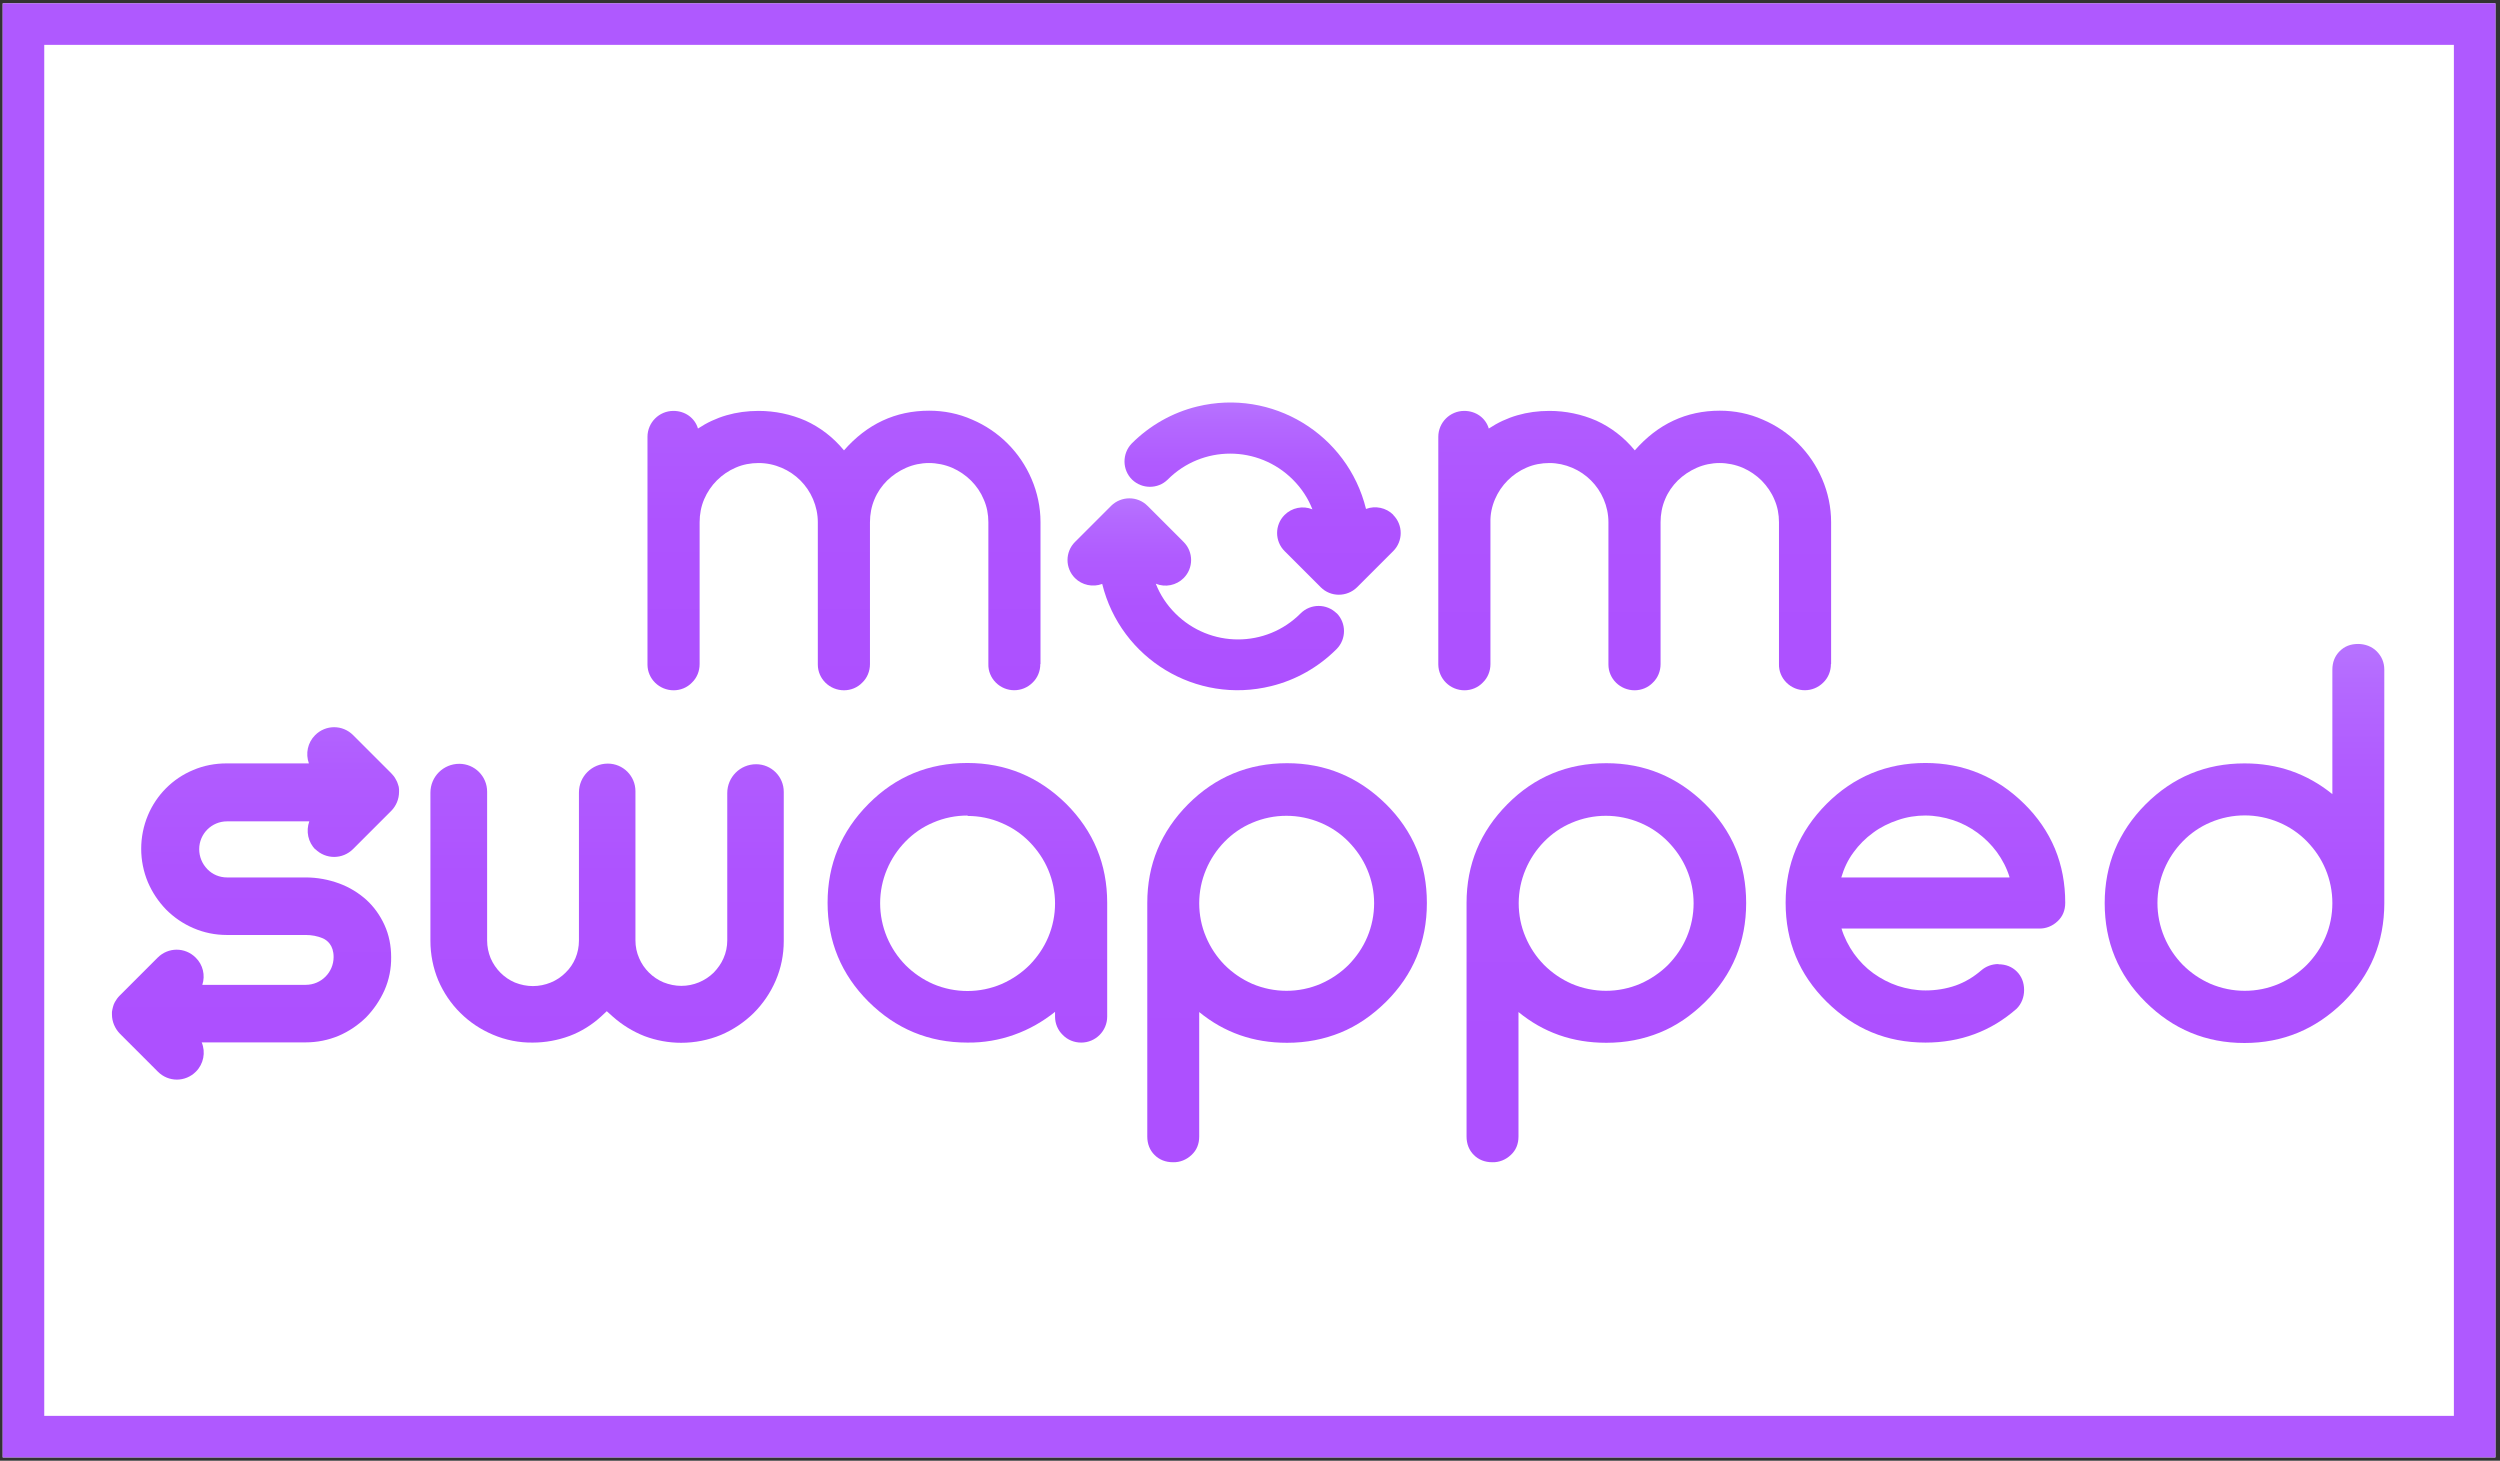
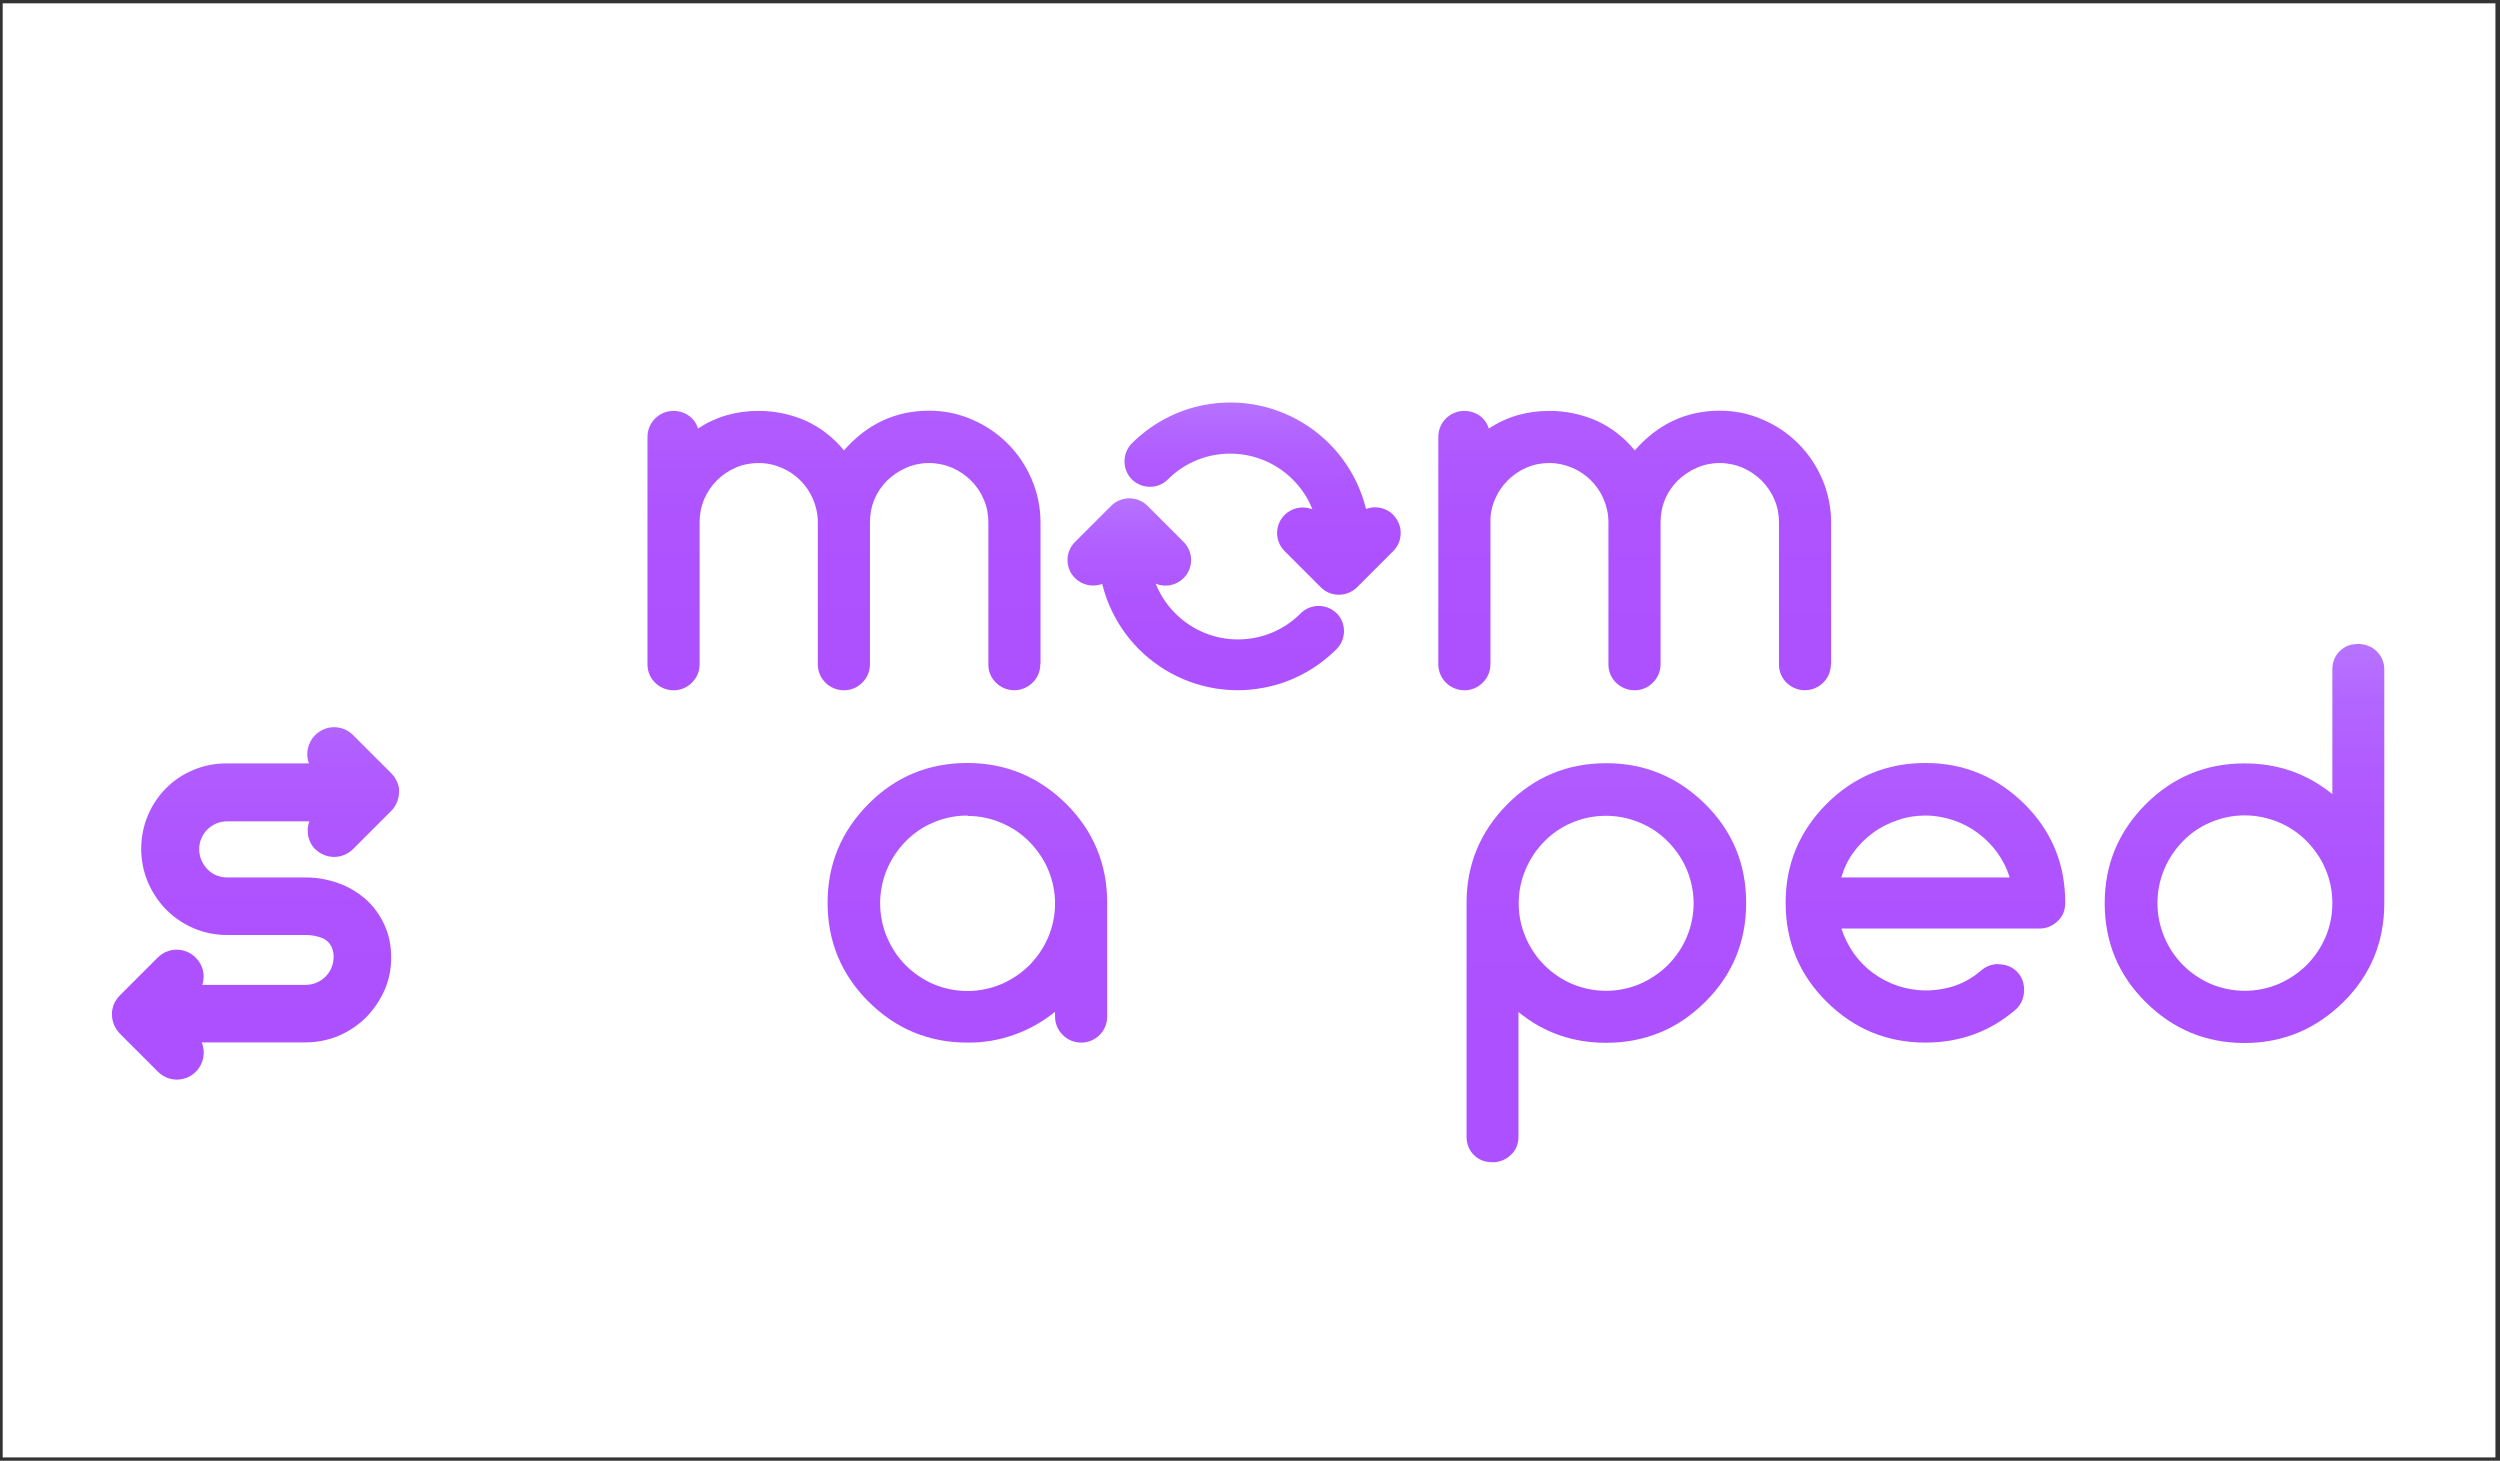
<svg xmlns="http://www.w3.org/2000/svg" xmlns:xlink="http://www.w3.org/1999/xlink" viewBox="0 0 120.35 70.32">
  <rect x="0" y="0" width="120.35" height="70.32" fill="#333333" stroke="none" />
  <defs>
    <style>.cls-1{fill:url(#linear-gradient);}.cls-2{fill:#fff;}.cls-3{fill:#af59ff;}.cls-4{fill:url(#linear-gradient-8);}.cls-5{fill:url(#linear-gradient-9);}.cls-6{fill:url(#linear-gradient-3);}.cls-7{fill:url(#linear-gradient-4);}.cls-8{fill:url(#linear-gradient-2);}.cls-9{fill:url(#linear-gradient-6);}.cls-10{fill:url(#linear-gradient-7);}.cls-11{fill:url(#linear-gradient-5);}.cls-12{fill:url(#linear-gradient-10);}.cls-13{fill:url(#linear-gradient-11);}</style>
    <linearGradient id="linear-gradient" x1="414.45" y1="-616.3" x2="414.45" y2="-635.43" gradientTransform="translate(-385.23 -585.13) scale(1 -1)" gradientUnits="userSpaceOnUse">
      <stop offset="0" stop-color="#b773ff" />
      <stop offset=".1" stop-color="#b469ff" />
      <stop offset=".31" stop-color="#b05bff" />
      <stop offset=".57" stop-color="#ae53ff" />
      <stop offset="1" stop-color="#ad50ff" />
    </linearGradient>
    <linearGradient id="linear-gradient-2" x1="431.81" y1="-616.3" x2="431.81" y2="-635.41" xlink:href="#linear-gradient" />
    <linearGradient id="linear-gradient-3" x1="447.18" y1="-616.21" x2="447.18" y2="-635.51" xlink:href="#linear-gradient" />
    <linearGradient id="linear-gradient-4" x1="462.55" y1="-615.95" x2="462.55" y2="-635.69" xlink:href="#linear-gradient" />
    <linearGradient id="linear-gradient-5" x1="477.92" y1="-616.25" x2="477.92" y2="-635.33" xlink:href="#linear-gradient" />
    <linearGradient id="linear-gradient-6" x1="493.29" y1="-616.11" x2="493.29" y2="-635.67" xlink:href="#linear-gradient" />
    <linearGradient id="linear-gradient-7" x1="397.53" y1="-616.63" x2="397.53" y2="-634.9" xlink:href="#linear-gradient" />
    <linearGradient id="linear-gradient-8" x1="425.85" y1="-599.49" x2="425.85" y2="-618.56" xlink:href="#linear-gradient" />
    <linearGradient id="linear-gradient-9" x1="446.01" y1="-604.51" x2="446.01" y2="-613.75" xlink:href="#linear-gradient" />
    <linearGradient id="linear-gradient-10" x1="443.28" y1="-609.13" x2="443.28" y2="-618.36" xlink:href="#linear-gradient" />
    <linearGradient id="linear-gradient-11" x1="463.91" y1="-599.28" x2="463.91" y2="-618.77" xlink:href="#linear-gradient" />
  </defs>
  <g id="bg">
    <rect class="cls-2" x=".13" y=".16" width="120" height="70" />
  </g>
  <g id="MS">
    <g id="swapped">
-       <path class="cls-1" d="M35.01,45.27c0,.3-.06,.59-.18,.86-.11,.26-.28,.49-.47,.69-.42,.41-.98,.64-1.56,.64-.29,0-.58-.06-.86-.17-.26-.11-.5-.27-.7-.47-.2-.2-.36-.43-.47-.69-.12-.27-.18-.56-.18-.86v-7.18c0-.74-.6-1.33-1.33-1.33h0c-.77,0-1.39,.62-1.39,1.39h0v7.13c0,.59-.23,1.15-.65,1.55-.2,.2-.44,.36-.71,.47-.27,.11-.56,.17-.86,.17-.29,0-.58-.06-.86-.17-.52-.22-.94-.64-1.17-1.17-.11-.27-.17-.56-.17-.85v-7.17c0-.74-.6-1.34-1.34-1.34h0c-.77,0-1.39,.62-1.39,1.39h0v7.13c0,.66,.13,1.31,.38,1.91,.25,.58,.61,1.12,1.06,1.56,.45,.45,.98,.8,1.57,1.05,.61,.26,1.26,.39,1.92,.38,.6,0,1.2-.11,1.77-.32,.56-.21,1.07-.53,1.51-.93l.28-.26,.29,.26c.45,.4,.97,.72,1.53,.94,.56,.21,1.16,.32,1.76,.32,.66,0,1.32-.13,1.92-.38,.59-.25,1.12-.61,1.57-1.05,.45-.45,.81-.98,1.06-1.56,.26-.6,.39-1.25,.39-1.91v-7.18c0-.74-.6-1.33-1.33-1.33h0c-.77,0-1.39,.62-1.39,1.39h0s0,7.13,0,7.13Z" />
      <path class="cls-8" d="M50.79,48.95v-.24c-.59,.47-1.25,.85-1.96,1.1-.72,.26-1.49,.39-2.26,.38-1.86,0-3.44-.66-4.76-1.97-1.31-1.31-1.97-2.9-1.97-4.76,0-1.86,.66-3.44,1.97-4.76s2.9-1.97,4.76-1.97c1.84,0,3.43,.66,4.76,1.97,1.31,1.31,1.97,2.9,1.97,4.76v5.48c0,.69-.56,1.25-1.25,1.25-.34,0-.66-.13-.89-.37-.24-.23-.37-.55-.37-.88Zm-4.21-9.69c-.57,0-1.13,.11-1.66,.34-.5,.21-.95,.52-1.33,.91-.38,.39-.68,.84-.89,1.34-.44,1.04-.44,2.22,0,3.27,.21,.5,.51,.95,.89,1.34,.38,.38,.83,.69,1.33,.91,1.06,.45,2.25,.45,3.3,0,.5-.22,.96-.53,1.34-.91,.38-.39,.69-.84,.9-1.34,.44-1.04,.44-2.21,0-3.25-.21-.5-.52-.95-.9-1.34-.38-.39-.84-.7-1.34-.91-.52-.23-1.08-.34-1.64-.34h0Z" />
-       <path class="cls-6" d="M61.95,50.2c-1.61,0-3.01-.49-4.22-1.48v5.99c0,.36-.12,.66-.37,.89-.24,.23-.56,.36-.89,.35-.36,0-.66-.12-.89-.35s-.35-.53-.35-.89v-11.24c0-1.86,.66-3.44,1.97-4.76,1.31-1.31,2.9-1.97,4.76-1.97,1.84,0,3.43,.66,4.76,1.97,.63,.62,1.14,1.35,1.48,2.17,.33,.8,.49,1.66,.49,2.59,0,1.87-.66,3.46-1.97,4.76-.67,.66-1.4,1.16-2.19,1.48-.79,.32-1.64,.49-2.57,.49Zm-4.22-6.72c0,.56,.11,1.12,.33,1.63,.21,.5,.51,.95,.89,1.34,.38,.38,.83,.69,1.33,.91,1.06,.45,2.25,.45,3.3,0,.5-.22,.96-.53,1.34-.91,.38-.39,.69-.84,.9-1.34,.44-1.04,.44-2.21,0-3.25-.21-.5-.52-.95-.9-1.34-.38-.39-.84-.7-1.34-.91-1.06-.45-2.25-.45-3.3,0-.5,.21-.95,.52-1.33,.91-.38,.39-.68,.84-.89,1.34-.22,.52-.33,1.07-.33,1.63Z" />
      <path class="cls-7" d="M77.32,50.2c-1.61,0-3.01-.49-4.22-1.48v5.99c0,.36-.12,.66-.37,.89-.24,.23-.56,.36-.89,.35-.36,0-.66-.12-.89-.35s-.35-.53-.35-.89v-11.24c0-1.86,.66-3.44,1.97-4.76s2.9-1.97,4.76-1.97c1.84,0,3.43,.66,4.76,1.97,.63,.62,1.14,1.35,1.48,2.17,.33,.8,.49,1.66,.49,2.59,0,1.87-.66,3.46-1.97,4.76-.67,.66-1.4,1.16-2.19,1.48-.79,.32-1.64,.49-2.57,.49Zm-4.21-6.72c0,.56,.11,1.12,.33,1.63,.21,.5,.51,.95,.89,1.34,.38,.38,.83,.69,1.33,.91,1.06,.45,2.25,.45,3.3,0,.5-.22,.96-.53,1.34-.91,.38-.39,.69-.84,.9-1.34,.44-1.04,.44-2.21,0-3.25-.21-.5-.52-.95-.9-1.34-.38-.39-.84-.7-1.34-.91-1.06-.45-2.25-.45-3.3,0-.5,.21-.95,.52-1.33,.91-.38,.39-.68,.84-.89,1.34-.22,.52-.33,1.07-.33,1.63Z" />
      <path class="cls-11" d="M96.2,46.42c.36,0,.66,.12,.89,.35s.35,.53,.35,.89c0,.34-.12,.66-.36,.9-1.24,1.09-2.71,1.63-4.39,1.63-1.86,0-3.44-.66-4.76-1.97s-1.97-2.9-1.97-4.76c0-1.86,.66-3.44,1.97-4.76,1.31-1.31,2.9-1.97,4.76-1.97,1.84,0,3.43,.66,4.76,1.97,.63,.62,1.14,1.35,1.48,2.17,.33,.8,.49,1.66,.49,2.59,0,.36-.12,.66-.37,.89-.24,.23-.56,.36-.89,.35h-9.51c.13,.43,.34,.84,.6,1.21,.26,.36,.57,.68,.93,.94,.36,.26,.76,.47,1.18,.61,.43,.14,.88,.22,1.34,.22,.49,0,.99-.08,1.45-.24,.45-.16,.86-.41,1.22-.72,.23-.2,.52-.31,.83-.31Zm.54-4.19c-.13-.43-.34-.84-.61-1.21-.53-.72-1.27-1.26-2.11-1.54-.43-.14-.88-.22-1.33-.22-.45,0-.9,.07-1.33,.22-.42,.14-.83,.34-1.19,.61-.36,.26-.68,.58-.94,.94-.27,.36-.46,.77-.59,1.21h8.09Z" />
      <path class="cls-9" d="M108.06,36.75c1.59,0,3,.49,4.22,1.48v-5.99c0-.36,.12-.66,.35-.89,.24-.24,.53-.35,.89-.35,.33,0,.66,.12,.89,.35,.24,.24,.37,.53,.37,.89v11.24c0,1.87-.66,3.46-1.97,4.76-1.33,1.31-2.92,1.97-4.76,1.97-1.86,0-3.44-.66-4.76-1.97s-1.97-2.9-1.97-4.76c0-1.86,.66-3.44,1.97-4.76,1.31-1.31,2.9-1.97,4.76-1.97Zm4.22,6.72c0-.56-.11-1.11-.33-1.63-.21-.5-.52-.95-.9-1.34-.38-.39-.84-.7-1.34-.91-1.06-.45-2.25-.45-3.3,0-.5,.21-.95,.52-1.33,.91-.38,.39-.68,.84-.89,1.34-.44,1.04-.44,2.22,0,3.27,.21,.5,.51,.95,.89,1.34,.38,.38,.83,.69,1.33,.91,1.06,.45,2.25,.45,3.3,0,.5-.22,.96-.53,1.34-.91,.38-.39,.69-.84,.9-1.34,.22-.51,.33-1.07,.33-1.63Z" />
      <path class="cls-10" d="M15.17,40.87h0c.51,.51,1.32,.51,1.83,0l1.83-1.83c.24-.24,.38-.57,.38-.92,0-.04,0-.08,0-.12,0-.08-.02-.16-.05-.24-.02-.08-.06-.16-.1-.23-.06-.12-.14-.22-.23-.31l-1.83-1.83c-.51-.51-1.32-.51-1.83,0h0c-.36,.36-.47,.89-.3,1.36h-3.96c-.55,0-1.1,.1-1.61,.32-.99,.41-1.77,1.2-2.18,2.18-.43,1.03-.43,2.19,0,3.22,.21,.49,.51,.94,.88,1.32,.38,.38,.82,.68,1.31,.89,.51,.22,1.05,.33,1.61,.33h3.8c.28,0,.56,.05,.82,.16,.2,.09,.52,.32,.52,.9,0,.74-.6,1.34-1.34,1.34h-4.98c.15-.46,.03-.97-.32-1.31h0c-.51-.51-1.32-.51-1.83,0,0,0,0,0,0,0l-1.83,1.83c-.09,.09-.17,.2-.23,.31-.04,.07-.07,.15-.09,.23-.02,.08-.04,.16-.05,.24,0,.04,0,.08,0,.13,0,.34,.14,.67,.38,.92l1.83,1.83c.51,.51,1.32,.51,1.83,0,0,0,0,0,0,0h0c.37-.37,.48-.93,.28-1.41h5.01c.55,0,1.09-.11,1.59-.32,.49-.21,.93-.51,1.31-.88,.37-.38,.67-.82,.89-1.31,.22-.5,.33-1.05,.32-1.6,0-.53-.1-1.06-.32-1.54-.21-.46-.5-.87-.87-1.21-.38-.34-.82-.61-1.31-.79-.52-.19-1.06-.29-1.61-.29h-3.79c-.36,0-.7-.14-.95-.4-.25-.26-.39-.6-.39-.96,0-.74,.6-1.34,1.34-1.34h3.96c-.17,.47-.06,1.01,.3,1.36Z" />
    </g>
    <g id="mom">
      <path class="cls-4" d="M50.08,31.97c0,.34-.13,.66-.37,.89-.49,.49-1.28,.49-1.77,0-.24-.24-.37-.56-.36-.89v-6.83c0-.38-.07-.75-.22-1.09-.14-.34-.35-.65-.61-.91-.26-.26-.57-.47-.91-.62-.35-.15-.74-.23-1.12-.23-.38,0-.76,.08-1.1,.23-.34,.15-.64,.35-.91,.61-.26,.26-.47,.56-.61,.9-.15,.35-.22,.73-.22,1.11v6.83c0,.34-.13,.66-.37,.89-.23,.24-.55,.37-.88,.37-.69,0-1.26-.55-1.26-1.24,0,0,0-.02,0-.02v-6.83c0-.38-.08-.76-.23-1.11-.29-.68-.83-1.22-1.51-1.51-.35-.15-.72-.23-1.11-.23-.38,0-.76,.07-1.1,.22-.68,.29-1.23,.84-1.52,1.52-.15,.35-.22,.73-.22,1.11v6.83c0,.34-.13,.66-.37,.89-.23,.24-.55,.37-.88,.37-.69,0-1.26-.55-1.26-1.24,0,0,0-.02,0-.02v-10.94c0-.69,.56-1.25,1.25-1.25,.27,0,.53,.08,.74,.23,.21,.15,.37,.37,.44,.62,.86-.57,1.83-.85,2.92-.85,.78,0,1.55,.16,2.26,.47,.7,.32,1.32,.79,1.85,1.43,1.11-1.27,2.48-1.91,4.1-1.91,.71,0,1.42,.14,2.07,.43,1.29,.55,2.31,1.57,2.86,2.86,.28,.65,.43,1.36,.43,2.07v6.83Z" />
      <path id="top_arrow" class="cls-5" d="M67.07,24.78h0c-.34-.34-.86-.45-1.31-.28-.89-3.61-4.53-5.81-8.13-4.93-1.19,.29-2.28,.91-3.15,1.78-.47,.49-.46,1.27,.02,1.74,.48,.46,1.24,.46,1.71,0,1.66-1.67,4.36-1.67,6.03,0,.41,.41,.73,.89,.94,1.43-.46-.19-.99-.08-1.34,.27h0c-.48,.48-.48,1.26,0,1.74,0,0,0,0,0,0l1.74,1.74c.48,.48,1.26,.48,1.75,0l1.74-1.74c.48-.48,.48-1.26,0-1.74Z" />
      <path id="bottom_arrow" class="cls-12" d="M64.35,29.53c-.48-.48-1.26-.48-1.74,0-1.66,1.67-4.36,1.67-6.03,0-.41-.41-.73-.89-.94-1.43,.46,.19,.99,.08,1.34-.27h0c.48-.48,.48-1.26,0-1.74,0,0,0,0,0,0l-1.74-1.74c-.48-.48-1.26-.48-1.75,0l-1.74,1.74c-.48,.48-.48,1.26,0,1.74h0c.34,.34,.86,.45,1.31,.28,.89,3.61,4.53,5.81,8.13,4.92,1.19-.29,2.28-.91,3.15-1.78,.48-.48,.48-1.26,0-1.74Z" />
      <path class="cls-13" d="M88.14,31.97c0,.34-.13,.66-.37,.89-.49,.49-1.28,.49-1.77,0-.24-.24-.37-.56-.36-.89v-6.83c0-.38-.07-.75-.22-1.09-.14-.34-.35-.64-.61-.91-.26-.26-.57-.47-.91-.62-.35-.15-.74-.23-1.12-.23-.38,0-.76,.08-1.1,.23-.34,.15-.64,.35-.91,.61-.26,.26-.47,.56-.61,.9-.15,.35-.22,.73-.22,1.11v6.83c0,.34-.13,.66-.37,.89-.23,.24-.55,.37-.88,.37-.69,0-1.26-.55-1.26-1.24,0,0,0-.02,0-.02v-6.83c0-.38-.08-.76-.23-1.11-.29-.68-.83-1.22-1.51-1.51-.35-.15-.72-.23-1.1-.23-.38,0-.76,.07-1.1,.22-.68,.29-1.23,.84-1.52,1.52-.15,.35-.23,.73-.22,1.11v6.83c0,.34-.13,.66-.37,.89-.23,.24-.55,.37-.88,.37-.69,0-1.25-.55-1.26-1.24,0,0,0-.02,0-.02v-10.94c0-.69,.56-1.25,1.25-1.25,0,0,0,0,0,0,.27,0,.53,.08,.74,.23,.21,.15,.37,.37,.44,.62,.86-.57,1.83-.85,2.92-.85,.78,0,1.55,.16,2.26,.47,.7,.32,1.32,.79,1.85,1.43,1.11-1.27,2.48-1.91,4.09-1.91,.71,0,1.42,.14,2.07,.43,1.29,.55,2.31,1.57,2.86,2.86,.28,.65,.43,1.36,.43,2.07v6.83Z" />
    </g>
-     <path class="cls-3" d="M118.13,2.16V68.16H2.13V2.16H118.13m2-2H.13V70.16H120.13V.16h0Z" />
  </g>
</svg>